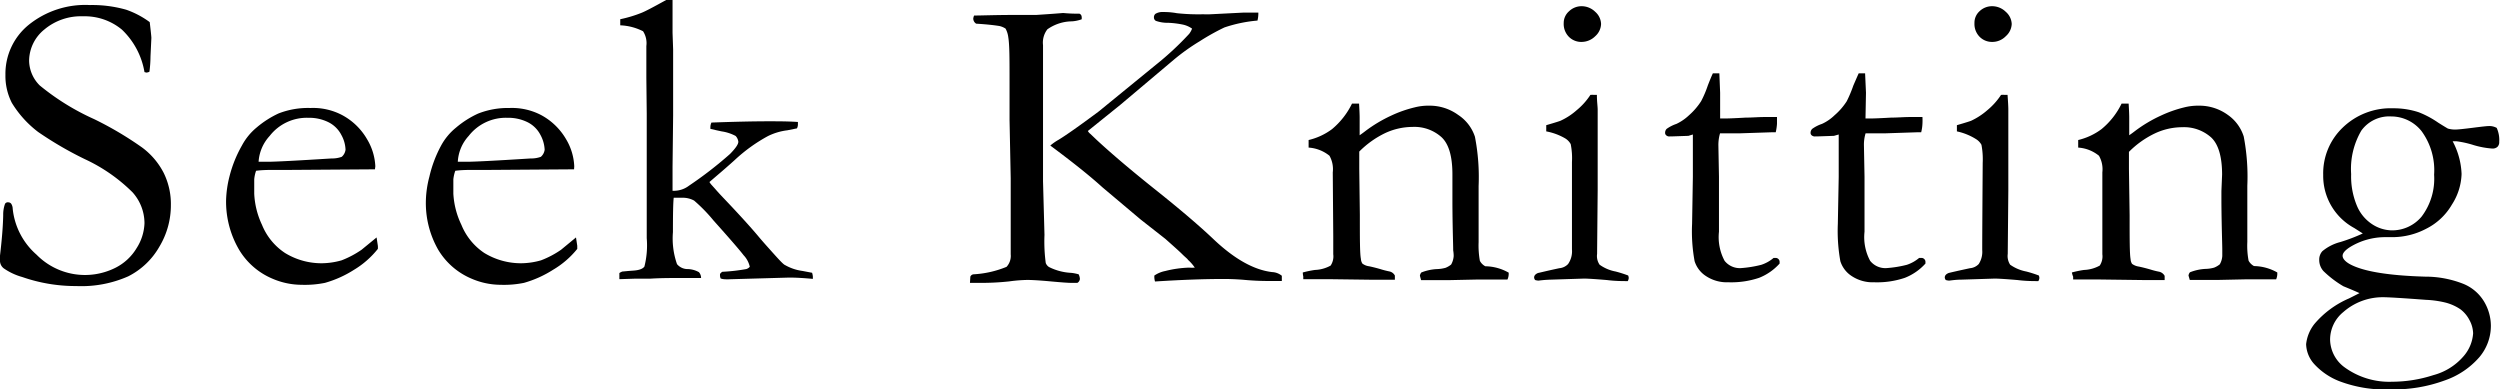
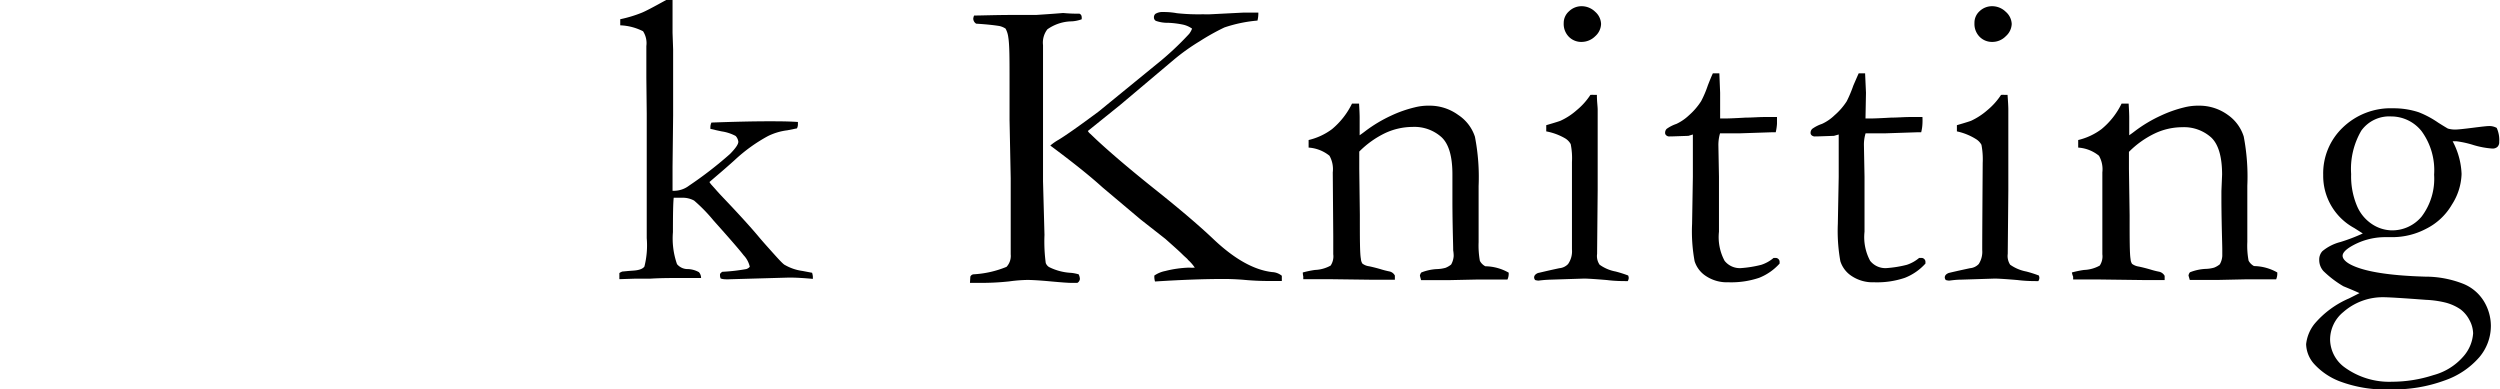
<svg xmlns="http://www.w3.org/2000/svg" viewBox="0 0 257.64 40.13">
  <g id="レイヤー_2" data-name="レイヤー 2">
    <g id="レイヤー_1-2" data-name="レイヤー 1">
-       <path d="M15.43,2.28c.11.94.17,1.49.17,1.63l-.09,1.91a12.45,12.45,0,0,1-.11,1.57.74.74,0,0,1-.32.09l-.19-.05a7.84,7.84,0,0,0-2.33-4.38,6,6,0,0,0-4-1.37,5.87,5.87,0,0,0-4,1.37A4.18,4.18,0,0,0,3,6.25a3.66,3.66,0,0,0,1.1,2.56,24.86,24.86,0,0,0,5.61,3.47,35.22,35.22,0,0,1,4.92,2.91,7.53,7.53,0,0,1,2.23,2.61,7.23,7.23,0,0,1,.75,3.31,8.27,8.27,0,0,1-1.19,4.32,7.66,7.66,0,0,1-3.21,3.05,11.94,11.94,0,0,1-5.35,1,16.72,16.72,0,0,1-5.56-.93,6.28,6.28,0,0,1-1.92-.9A1,1,0,0,1,0,26.94a5,5,0,0,1,0-.6q.3-2.53.33-4.17A3.27,3.27,0,0,1,.52,21a.33.33,0,0,1,.32-.15.4.4,0,0,1,.31.14,1,1,0,0,1,.16.53,7.27,7.27,0,0,0,2.45,4.72,7,7,0,0,0,8.09,1.38,5.33,5.33,0,0,0,2.23-2.05A5.08,5.08,0,0,0,14.89,23a4.78,4.78,0,0,0-1.23-3.18A17.26,17.26,0,0,0,8.74,16.4a36.81,36.81,0,0,1-4.81-2.8,10.86,10.86,0,0,1-2.71-3,6.11,6.11,0,0,1-.66-2.9A6.5,6.5,0,0,1,2.92,2.59,9.29,9.29,0,0,1,9.26.52,12.8,12.8,0,0,1,13,1,9.14,9.14,0,0,1,15.43,2.28Z" />
-       <path d="M38.64,17.45,30,17.51H28.39c-.66,0-1.33,0-2,.09a3.64,3.64,0,0,0-.19.88l0,.21v.22l0,1.05A8.4,8.4,0,0,0,27,23.17a6.31,6.31,0,0,0,2.37,2.9,7.2,7.2,0,0,0,3.83,1.06,7.7,7.7,0,0,0,2-.3,9.8,9.8,0,0,0,2.06-1.09l1.55-1.27.13.86a1.82,1.82,0,0,1,0,.32,9.18,9.18,0,0,1-2.45,2.15,11.24,11.24,0,0,1-3,1.35,10.37,10.37,0,0,1-2.41.2,7.63,7.63,0,0,1-3-.63,7.3,7.3,0,0,1-3.45-3A9.8,9.8,0,0,1,23.3,20.6a11.11,11.11,0,0,1,.35-2.42A12.63,12.63,0,0,1,24.93,15a6.17,6.17,0,0,1,1.53-1.87,10,10,0,0,1,2.25-1.44A8.35,8.35,0,0,1,32,11.13a6.42,6.42,0,0,1,3.26.73,6.5,6.5,0,0,1,2.57,2.49,5.92,5.92,0,0,1,.85,2.79Zm-12-.78h1q1.1,0,6.53-.34a2.89,2.89,0,0,0,1.05-.17,1.17,1.17,0,0,0,.39-.73,3.39,3.39,0,0,0-.43-1.52,3,3,0,0,0-1.32-1.31,4.44,4.44,0,0,0-2.07-.46,4.85,4.85,0,0,0-4,1.87A4.32,4.32,0,0,0,26.65,16.67Z" />
-       <path d="M59.16,17.45l-8.61.06H48.92c-.66,0-1.34,0-2,.09a3.83,3.83,0,0,0-.2.88l0,.21v.22l0,1.05a8.44,8.44,0,0,0,.83,3.21,6.35,6.35,0,0,0,2.36,2.9,7.26,7.26,0,0,0,3.84,1.06,7.61,7.61,0,0,0,2-.3,9.58,9.58,0,0,0,2.07-1.09l1.54-1.27.13.86c0,.1,0,.21,0,.32A9.18,9.18,0,0,1,57,27.8a11.3,11.3,0,0,1-3,1.35,10.27,10.27,0,0,1-2.4.2,7.63,7.63,0,0,1-3-.63,7.3,7.3,0,0,1-3.45-3,9.7,9.7,0,0,1-1.26-5.09,10.62,10.62,0,0,1,.36-2.42A12.63,12.63,0,0,1,45.46,15,6.15,6.15,0,0,1,47,13.15a9.84,9.84,0,0,1,2.26-1.44,8.33,8.33,0,0,1,3.24-.58,6.49,6.49,0,0,1,3.27.73,6.56,6.56,0,0,1,2.57,2.49,5.89,5.89,0,0,1,.84,2.79Zm-12-.78h1c.73,0,2.9-.11,6.53-.34a2.89,2.89,0,0,0,1.05-.17,1.17,1.17,0,0,0,.39-.73,3.53,3.53,0,0,0-.43-1.52,3,3,0,0,0-1.32-1.31,4.46,4.46,0,0,0-2.08-.46,4.85,4.85,0,0,0-4,1.87A4.26,4.26,0,0,0,47.18,16.67Z" />
      <path d="M63.83,28.77l0-.63a1.19,1.19,0,0,1,.32-.16c.1,0,.47-.05,1.09-.09s1-.18,1.17-.42a8.92,8.92,0,0,0,.24-2.93l0-8.48,0-1.5c0-.13,0-.61,0-1.44,0-.39,0-.85,0-1.4L66.61,8l0-3.26a2.25,2.25,0,0,0-.34-1.52,5.65,5.65,0,0,0-2.35-.61V2.34c0-.08,0-.21,0-.36a13,13,0,0,0,2.17-.65C66.46,1.19,67.3.75,68.65,0h.66c0,.33,0,.53,0,.6V2.47l0,.92.06,1.7,0,2.56,0,4.25-.06,5.29v1.63c0,.2,0,.48,0,.84l.24,0A2.55,2.55,0,0,0,71,19.14a40,40,0,0,0,4.23-3.27c.57-.58.86-1,.86-1.26a1.05,1.05,0,0,0-.28-.6,4.44,4.44,0,0,0-1.44-.47l-.51-.11-.65-.15,0-.22a1.16,1.16,0,0,1,.11-.43c2.26-.08,4.23-.13,5.91-.13.94,0,2,0,3,.07v.28a.93.93,0,0,1-.1.38l-1,.2a6.17,6.17,0,0,0-2,.6,16.66,16.66,0,0,0-3.42,2.47c-.7.63-1.31,1.16-1.82,1.59l-.78.67a2.23,2.23,0,0,0,.28.36l.35.39c.17.2.47.53.92,1,1.55,1.63,2.69,2.89,3.44,3.78.24.29.51.6.81.94,1.12,1.25,1.77,2,2,2.09a4.9,4.9,0,0,0,1.78.6l1,.19a1.61,1.61,0,0,1,.08.41l0,.22c-1-.09-1.75-.13-2.19-.13h-.39l-6,.17a3.91,3.91,0,0,1-.47,0,1.53,1.53,0,0,1-.45-.08.79.79,0,0,1-.07-.3v-.16a.71.71,0,0,1,.24-.23,19.06,19.06,0,0,0,2.46-.28.74.74,0,0,0,.37-.24,2.52,2.52,0,0,0-.63-1.18q-.62-.81-3.11-3.59a16.49,16.49,0,0,0-2-2.05,2.45,2.45,0,0,0-1.28-.29h-.82c-.06.52-.08,1.69-.08,3.54a8,8,0,0,0,.42,3.3,1.42,1.42,0,0,0,1.12.51,2.47,2.47,0,0,1,1.14.32.89.89,0,0,1,.22.6l-2.17,0c-1,0-2,0-3.1.07-.67,0-1.2,0-1.59,0Z" />
      <path d="M100,28.51a.4.4,0,0,1,.32-.24,10.43,10.43,0,0,0,3.41-.77,1.66,1.66,0,0,0,.43-1.29l0-2.1v-4l0-1.74-.12-6,0-4c0-2.26,0-3.77-.13-4.53a2.48,2.48,0,0,0-.28-.89,1.87,1.87,0,0,0-.64-.27c-.62-.1-1.42-.18-2.39-.24a.63.63,0,0,1-.3-.52,1,1,0,0,1,.09-.32c.79,0,2.18-.06,4.19-.06l2.2,0c.76-.05,1.69-.11,2.78-.2a16.31,16.31,0,0,0,1.68.07.36.36,0,0,1,.23.3,1,1,0,0,1,0,.28,3.68,3.68,0,0,1-1,.21,4.46,4.46,0,0,0-2.53.82,2.24,2.24,0,0,0-.45,1.63l0,.41V18.69l.15,5.52a16.62,16.62,0,0,0,.13,2.89.83.83,0,0,0,.34.42,5.7,5.7,0,0,0,2.3.6,4.53,4.53,0,0,1,.75.15,1.15,1.15,0,0,1,.13.48.52.52,0,0,1-.26.4l-.68,0q-.44,0-2.07-.15c-1.09-.1-1.9-.15-2.42-.15A15.45,15.45,0,0,0,104,29a27,27,0,0,1-3.23.15l-.81,0ZM108.24,15a5.41,5.41,0,0,1,.86-.6q1.2-.73,4.14-2.92l5.89-4.81a30.81,30.81,0,0,0,3.42-3.18,2.06,2.06,0,0,0,.3-.54,2.62,2.62,0,0,0-.88-.4,9.24,9.24,0,0,0-1.57-.2,3.63,3.63,0,0,1-1.28-.2.4.4,0,0,1-.2-.36.46.46,0,0,1,.15-.36,1.36,1.36,0,0,1,.79-.19,7.31,7.31,0,0,1,1.42.12,20.7,20.7,0,0,0,2.73.11,7.33,7.33,0,0,0,.75,0l3.35-.17c.35,0,.61,0,.8,0s.43,0,.77,0a3.1,3.1,0,0,1-.09.82,14.47,14.47,0,0,0-3.41.71,23.22,23.22,0,0,0-2.54,1.42A21.19,21.19,0,0,0,121,6.13l-5.54,4.67-3.35,2.7a1,1,0,0,0,.26.3l.64.61c1.51,1.4,3.53,3.12,6.09,5.16s4.56,3.75,6,5.12c2.12,2,4.12,3.13,6,3.35a1.69,1.69,0,0,1,1,.38l0,.24,0,.3c-.49,0-.82,0-1,0-.66,0-1.66,0-3-.13-.79-.06-1.44-.08-2-.08-2.07,0-4.42.09-7.07.26a1.91,1.91,0,0,1-.07-.44l0-.17a3,3,0,0,1,1.12-.47,11.4,11.4,0,0,1,2.45-.35,4.22,4.22,0,0,0,.6,0,4.24,4.24,0,0,0-.71-.81c0-.06-.25-.24-.58-.57s-.91-.84-1.74-1.58l-2.55-2-3.93-3.31Q111.74,17.6,108.24,15Z" />
      <path d="M134.26,28.08a10.47,10.47,0,0,1,1.25-.26,3.61,3.61,0,0,0,1.62-.45,1.71,1.71,0,0,0,.27-1.17l0-.77c0-.29,0-.65,0-1.1l-.05-6.57a2.8,2.8,0,0,0-.34-1.71,3.81,3.81,0,0,0-2.15-.84v-.78a6.52,6.52,0,0,0,2.41-1.12,7.92,7.92,0,0,0,2.06-2.63l.73,0q.06,1,.06,1.44v1.43l0,.39c.17-.12.37-.26.6-.44a14.52,14.52,0,0,1,2.64-1.58,12.57,12.57,0,0,1,2.41-.85,5.71,5.71,0,0,1,1.5-.18,5,5,0,0,1,3,.95A4.28,4.28,0,0,1,152,14.09a21.8,21.8,0,0,1,.38,5.08v3.25c0,.09,0,.38,0,.86s0,1,0,1.68a8.9,8.9,0,0,0,.13,1.92,1.34,1.34,0,0,0,.56.56,5,5,0,0,1,2.41.66v.17a1.4,1.4,0,0,1-.13.54h-.41l-2.83,0-2.8.06c-1,0-2,0-2.86,0l-.12-.45a.64.64,0,0,1,.15-.34,5,5,0,0,1,1.63-.35,3.61,3.61,0,0,0,.86-.13,2.18,2.18,0,0,0,.58-.34,2.09,2.09,0,0,0,.26-.86c0-.1,0-.3-.05-.6,0-.66-.07-2.31-.08-4.93V19.69l0-1.72c0-1.85-.37-3.13-1.12-3.83a4.18,4.18,0,0,0-3-1.06,6.74,6.74,0,0,0-2.82.64,9.65,9.65,0,0,0-2.66,1.9c0,.69,0,1.27,0,1.76l.06,4.75c0,2.48,0,4,.11,4.55a1,1,0,0,0,.15.48,1.41,1.41,0,0,0,.69.28c.34.07.74.17,1.19.3a9,9,0,0,0,.89.23.81.81,0,0,1,.58.43l0,.43h-2.26l-4.64-.06-2,0h-.54l0-.28A2.26,2.26,0,0,1,134.26,28.08Z" />
      <path d="M159.35,13.54l0-.64c.93-.27,1.43-.43,1.5-.47a6.68,6.68,0,0,0,1.62-1.06,6.92,6.92,0,0,0,1.43-1.59,2.63,2.63,0,0,1,.41,0l.26,0c0,.69.08,1.19.08,1.51,0,.07,0,.39,0,1v1.14l0,6.19-.06,6.55a1.57,1.57,0,0,0,.26,1.11,4.08,4.08,0,0,0,1.65.7,12.78,12.78,0,0,1,1.29.41.69.69,0,0,1,.06.25.71.71,0,0,1-.1.33c-.56,0-1.28,0-2.15-.11q-1.78-.15-2.37-.15l-3.43.11a12.41,12.41,0,0,0-1.25.1,1.51,1.51,0,0,1-.34-.06.43.43,0,0,1-.11-.26c0-.2.14-.36.41-.47.05,0,.78-.19,2.19-.49a1.4,1.4,0,0,0,.9-.43A2.3,2.3,0,0,0,162,25.7q0-1.65,0-9a7.36,7.36,0,0,0-.13-1.85,1.6,1.6,0,0,0-.57-.59A6.1,6.1,0,0,0,159.35,13.54Zm1.8-11.16a1.6,1.6,0,0,1,.55-1.22A1.86,1.86,0,0,1,163,.64a2,2,0,0,1,1.4.58,1.74,1.74,0,0,1,.6,1.25,1.76,1.76,0,0,1-.6,1.26,2,2,0,0,1-1.4.59,1.79,1.79,0,0,1-1.33-.54A1.88,1.88,0,0,1,161.15,2.38Z" />
      <path d="M176.52,7.56l.67,0,.08,2,0,2.65.51,0q.57,0,2.13-.09c.67,0,1.32-.06,1.93-.06l1.29,0c0,.29,0,.52,0,.69a5.27,5.27,0,0,1-.13.88h-.37l-3.33.11-1.65,0-.39,0a4.29,4.29,0,0,0-.17,1.25l.06,3.22,0,5.67a5.16,5.16,0,0,0,.58,3,2,2,0,0,0,1.68.75,11.7,11.7,0,0,0,2.1-.34,3.72,3.72,0,0,0,1.27-.71h.19a.41.41,0,0,1,.43.43l0,.15a5.61,5.61,0,0,1-2.11,1.47,9,9,0,0,1-3.17.46,3.89,3.89,0,0,1-2.31-.64,2.84,2.84,0,0,1-1.17-1.53,16.93,16.93,0,0,1-.26-3.85l.08-4.83,0-2.32v-.86c0-.4,0-.8,0-1.2L174,14l-1.76.06-.17,0a.45.45,0,0,1-.35-.11.32.32,0,0,1-.12-.25.57.57,0,0,1,.16-.42,3.84,3.84,0,0,1,1-.51,4.94,4.94,0,0,0,1.3-.89,6.86,6.86,0,0,0,1.25-1.45A10.79,10.79,0,0,0,176,8.81C176.23,8.22,176.4,7.81,176.52,7.56Z" />
      <path d="M191.55,7.56l.66,0,.09,2-.05,2.65.52,0q.55,0,2.13-.09c.67,0,1.31-.06,1.93-.06l1.29,0a6.81,6.81,0,0,1,0,.69,4.38,4.38,0,0,1-.13.88h-.36l-3.33.11-1.66,0-.38,0a4,4,0,0,0-.17,1.25l.06,3.22,0,5.67a5.16,5.16,0,0,0,.58,3,2,2,0,0,0,1.67.75,11.64,11.64,0,0,0,2.11-.34,3.81,3.81,0,0,0,1.27-.71H198a.41.41,0,0,1,.31.12.4.4,0,0,1,.12.31l0,.15a5.64,5.64,0,0,1-2.12,1.47,8.89,8.89,0,0,1-3.17.46,3.91,3.91,0,0,1-2.31-.64,2.84,2.84,0,0,1-1.17-1.53,17.56,17.56,0,0,1-.26-3.85l.09-4.83,0-2.32v-.86c0-.4,0-.8,0-1.2L189,14l-1.76.06-.17,0a.49.49,0,0,1-.36-.11.32.32,0,0,1-.12-.25.57.57,0,0,1,.17-.42,3.71,3.71,0,0,1,1-.51,4.64,4.64,0,0,0,1.3-.89,6.63,6.63,0,0,0,1.26-1.45A13.36,13.36,0,0,0,191,8.81C191.26,8.22,191.43,7.81,191.55,7.56Z" />
      <path d="M201.67,13.54l0-.64c.93-.27,1.43-.43,1.5-.47a7.08,7.08,0,0,0,1.62-1.06,7.16,7.16,0,0,0,1.43-1.59,2.63,2.63,0,0,1,.41,0l.26,0c.05.69.08,1.19.08,1.51,0,.07,0,.39,0,1v1.14l0,6.19-.06,6.55a1.63,1.63,0,0,0,.25,1.11,4.23,4.23,0,0,0,1.66.7,12.78,12.78,0,0,1,1.29.41.69.69,0,0,1,.06.25.64.64,0,0,1-.11.33c-.55,0-1.27,0-2.14-.11q-1.78-.15-2.37-.15l-3.44.11c-.42,0-.84.05-1.24.1a1.51,1.51,0,0,1-.34-.06.43.43,0,0,1-.11-.26c0-.2.13-.36.41-.47,0,0,.78-.19,2.19-.49a1.4,1.4,0,0,0,.9-.43,2.31,2.31,0,0,0,.36-1.44q0-1.65.05-9a7.91,7.91,0,0,0-.13-1.85,1.6,1.6,0,0,0-.57-.59A6.09,6.09,0,0,0,201.67,13.54Zm1.81-11.16A1.6,1.6,0,0,1,204,1.16a1.86,1.86,0,0,1,1.32-.52,2,2,0,0,1,1.39.58,1.75,1.75,0,0,1,.61,1.25,1.77,1.77,0,0,1-.61,1.26,1.93,1.93,0,0,1-1.39.59A1.79,1.79,0,0,1,204,3.78,1.88,1.88,0,0,1,203.48,2.38Z" />
      <path d="M213.52,28.08a10.07,10.07,0,0,1,1.25-.26,3.61,3.61,0,0,0,1.62-.45,1.71,1.71,0,0,0,.27-1.17l0-.77c0-.29,0-.65,0-1.1l0-6.57a2.79,2.79,0,0,0-.35-1.71,3.77,3.77,0,0,0-2.14-.84v-.78a6.55,6.55,0,0,0,2.4-1.12,7.81,7.81,0,0,0,2.07-2.63l.73,0q.06,1,.06,1.44v1.43l0,.39c.17-.12.37-.26.6-.44a14.26,14.26,0,0,1,2.65-1.58,12.74,12.74,0,0,1,2.4-.85,5.84,5.84,0,0,1,1.51-.18,5,5,0,0,1,3,.95,4.28,4.28,0,0,1,1.64,2.23,22,22,0,0,1,.37,5.08v3.25c0,.09,0,.38,0,.86s0,1,0,1.68a8.26,8.26,0,0,0,.13,1.92,1.34,1.34,0,0,0,.56.56,5,5,0,0,1,2.4.66v.17a1.56,1.56,0,0,1-.12.54h-.41l-2.84,0-2.79.06c-1,0-2,0-2.86,0l-.13-.45a.64.64,0,0,1,.15-.34,5,5,0,0,1,1.63-.35,3.43,3.43,0,0,0,.86-.13,2.18,2.18,0,0,0,.58-.34,1.94,1.94,0,0,0,.26-.86c0-.1,0-.3,0-.6,0-.66-.07-2.31-.09-4.93V19.69L229,18c0-1.85-.38-3.13-1.12-3.83a4.2,4.2,0,0,0-3-1.06,6.66,6.66,0,0,0-2.81.64,9.55,9.55,0,0,0-2.67,1.9c0,.69,0,1.27,0,1.76l.07,4.75c0,2.48,0,4,.1,4.55a1,1,0,0,0,.15.48,1.51,1.51,0,0,0,.69.28c.34.07.74.17,1.19.3a8.33,8.33,0,0,0,.9.23.85.85,0,0,1,.58.43l0,.43h-2.25l-4.64-.06-2,0h-.54l0-.28A2.26,2.26,0,0,1,213.52,28.08Z" />
      <path d="M243.16,30.21c-.18-.09-.73-.33-1.66-.71a10.61,10.61,0,0,1-2.06-1.57,1.71,1.71,0,0,1-.43-1.14,1.29,1.29,0,0,1,.32-.9,4.73,4.73,0,0,1,1.87-.95,18.47,18.47,0,0,0,2.3-.88l-.88-.56a6.11,6.11,0,0,1-3.2-5.47,6.52,6.52,0,0,1,2-4.87,7.11,7.11,0,0,1,5.21-2,8.21,8.21,0,0,1,2.64.41,9.69,9.69,0,0,1,2,1.07c.57.36.91.56,1,.61a2.66,2.66,0,0,0,.77.1c.25,0,.84-.06,1.78-.18s1.49-.18,1.66-.18a1.58,1.58,0,0,1,.82.19,3,3,0,0,1,.26,1.44.67.67,0,0,1-.19.52.74.74,0,0,1-.52.17,8.88,8.88,0,0,1-2-.38,9.89,9.89,0,0,0-1.69-.37l-.4,0a7.72,7.72,0,0,1,.92,3.37,6.15,6.15,0,0,1-1,3.16,6.33,6.33,0,0,1-2.66,2.49,7.46,7.46,0,0,1-3.44.86l-.73,0a6.92,6.92,0,0,0-3.63,1c-.53.33-.8.64-.8.92s.26.6.78.88c1.36.73,3.94,1.16,7.73,1.27a10.64,10.64,0,0,1,3.85.71A4.44,4.44,0,0,1,256,31.08a4.91,4.91,0,0,1,.7,2.5,5,5,0,0,1-1.18,3.22,8.3,8.3,0,0,1-3.59,2.41,15.21,15.21,0,0,1-5.52.92,13.37,13.37,0,0,1-5.31-.84,6.9,6.9,0,0,1-2.65-1.82,3.18,3.18,0,0,1-.79-2,4.06,4.06,0,0,1,.86-2.09,9.66,9.66,0,0,1,3.57-2.63Zm-1.57,7.62a7.82,7.82,0,0,0,4.94,1.51,13.87,13.87,0,0,0,4.24-.68,6.2,6.2,0,0,0,3.1-1.93,4,4,0,0,0,1-2.38A3,3,0,0,0,254.5,33a3.27,3.27,0,0,0-.93-1.12,4.92,4.92,0,0,0-1.56-.7,10.31,10.31,0,0,0-2-.28c-2.4-.18-3.88-.27-4.42-.27a6.15,6.15,0,0,0-4.11,1.54A3.67,3.67,0,0,0,240.13,35,3.61,3.61,0,0,0,241.59,37.83Zm.71-19.89a7.84,7.84,0,0,0,.58,3.23,4.19,4.19,0,0,0,1.59,1.94,3.8,3.8,0,0,0,2,.63,3.94,3.94,0,0,0,3.1-1.43A6.47,6.47,0,0,0,250.85,18a6.82,6.82,0,0,0-1.29-4.48A4,4,0,0,0,246.44,12a3.55,3.55,0,0,0-3.09,1.46A7.8,7.8,0,0,0,242.3,17.94Z" />
    </g>
  </g>
</svg>